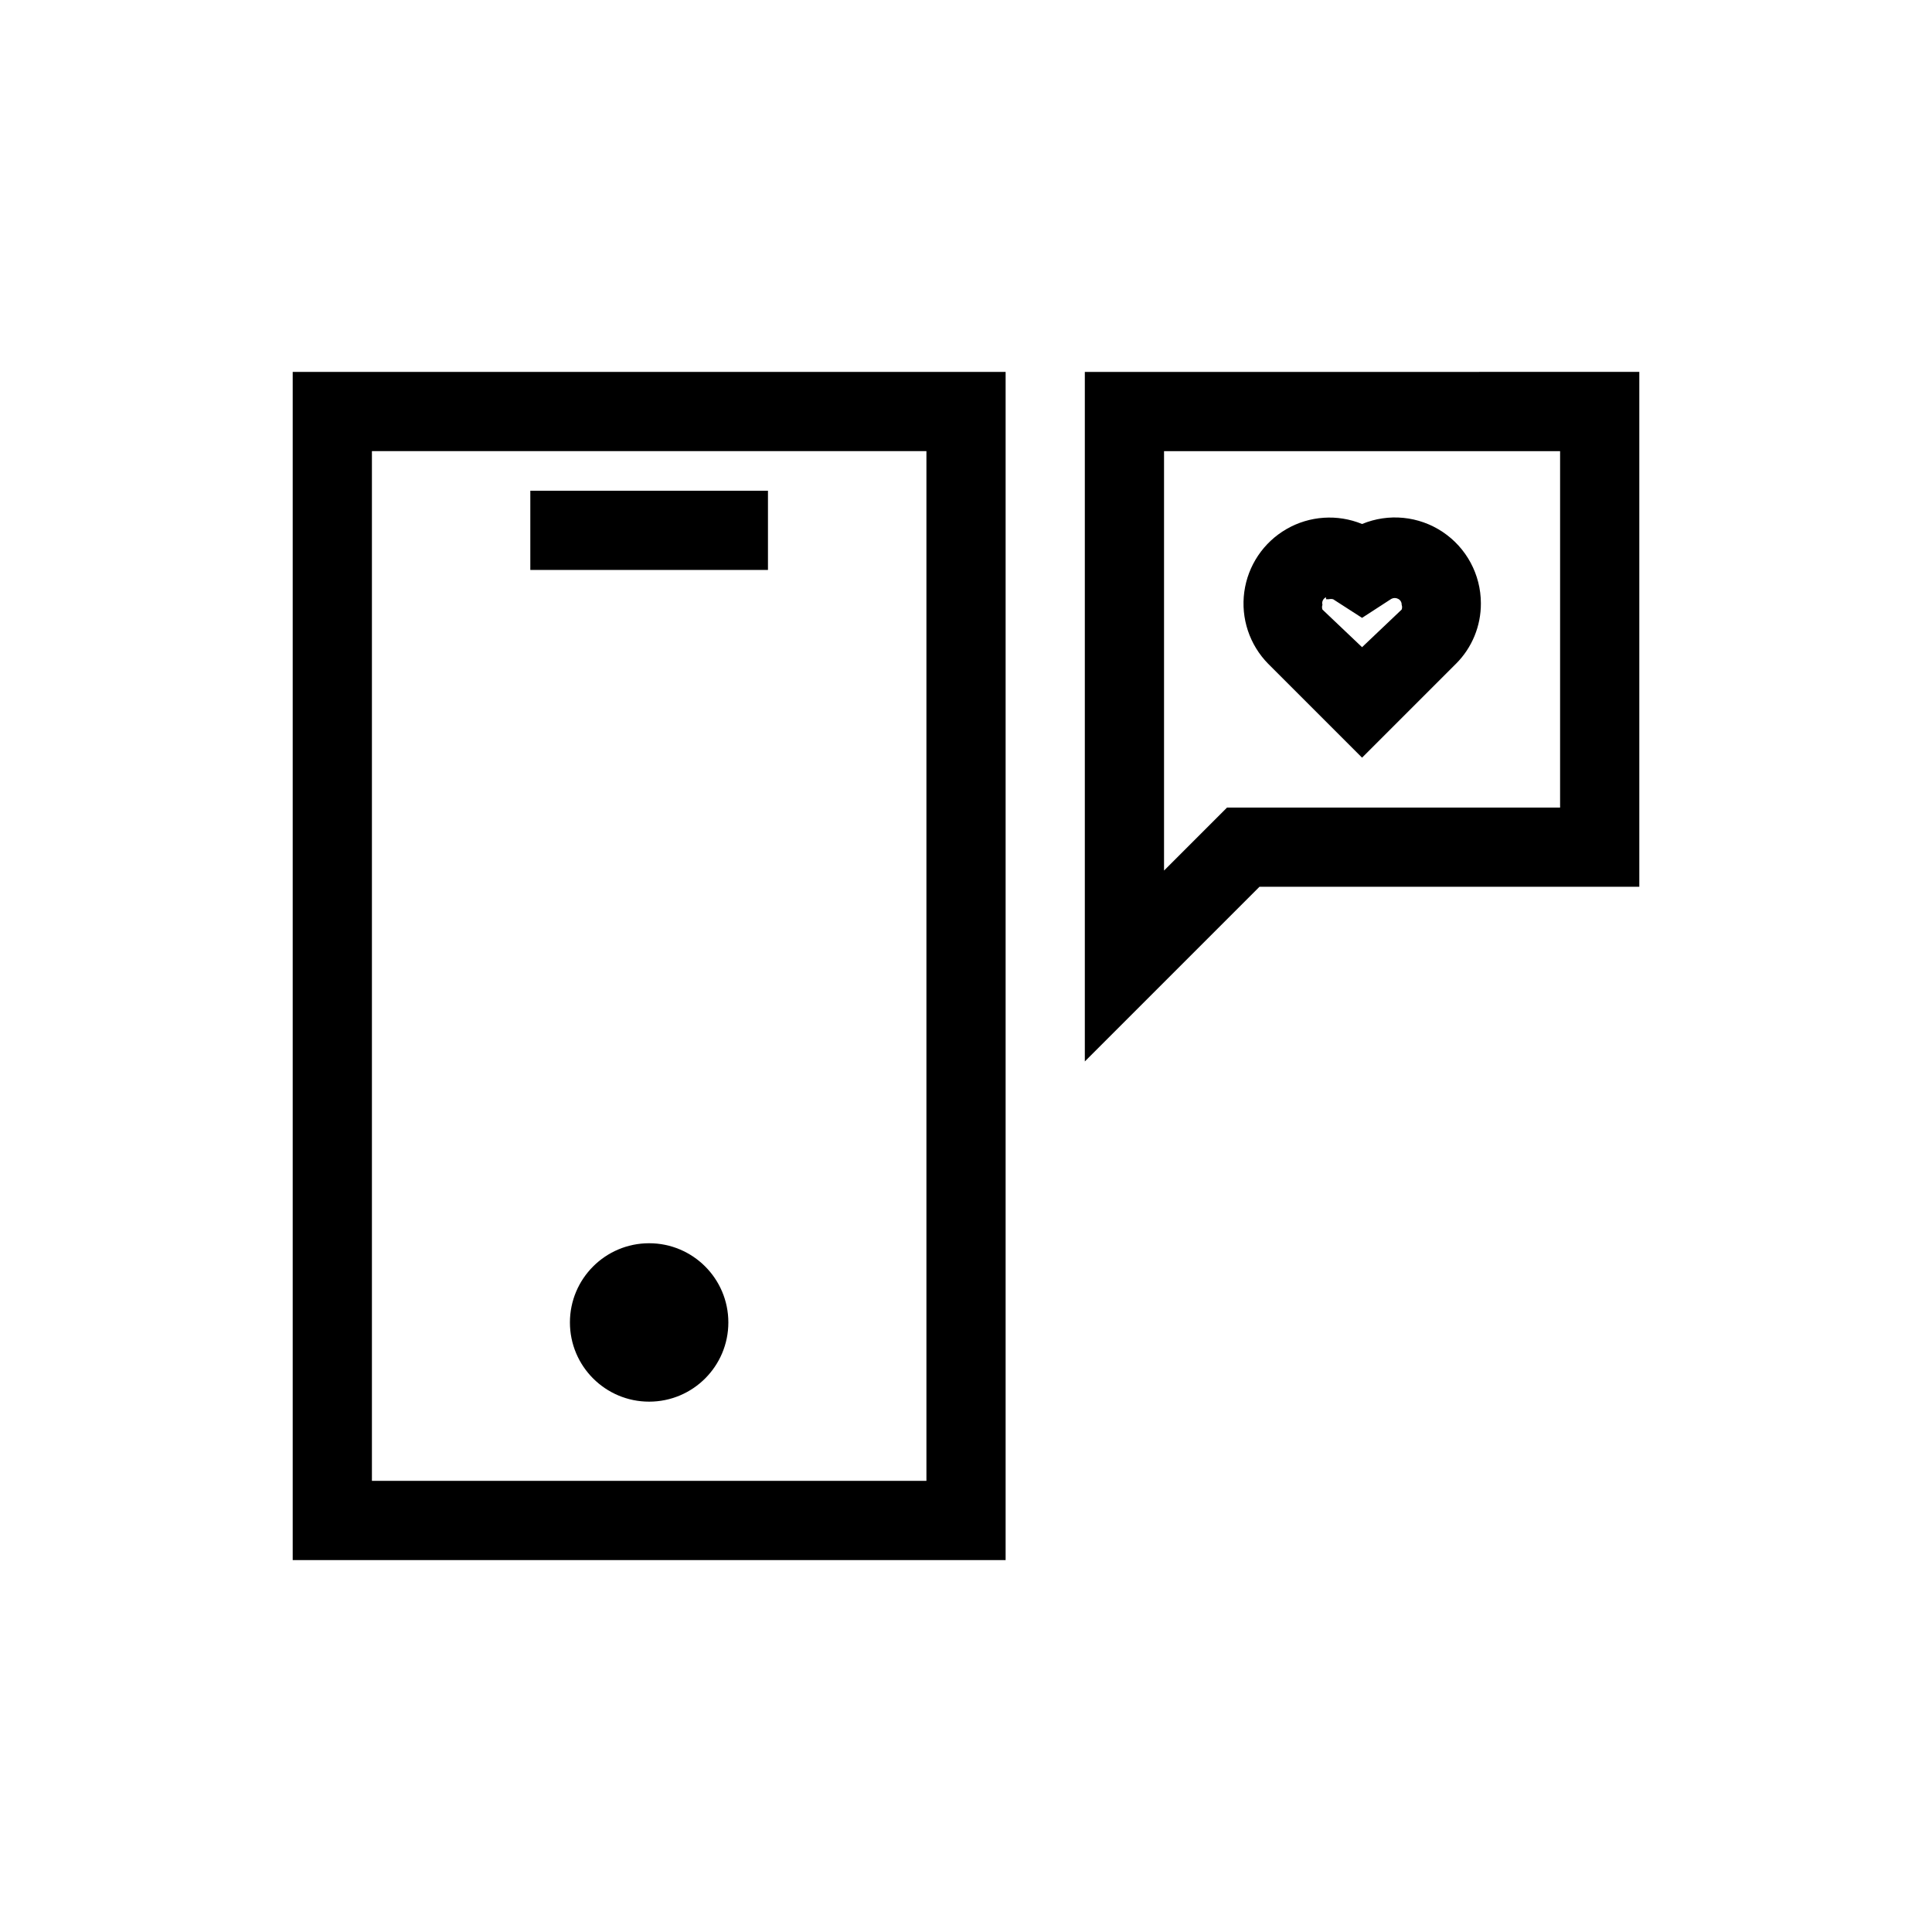
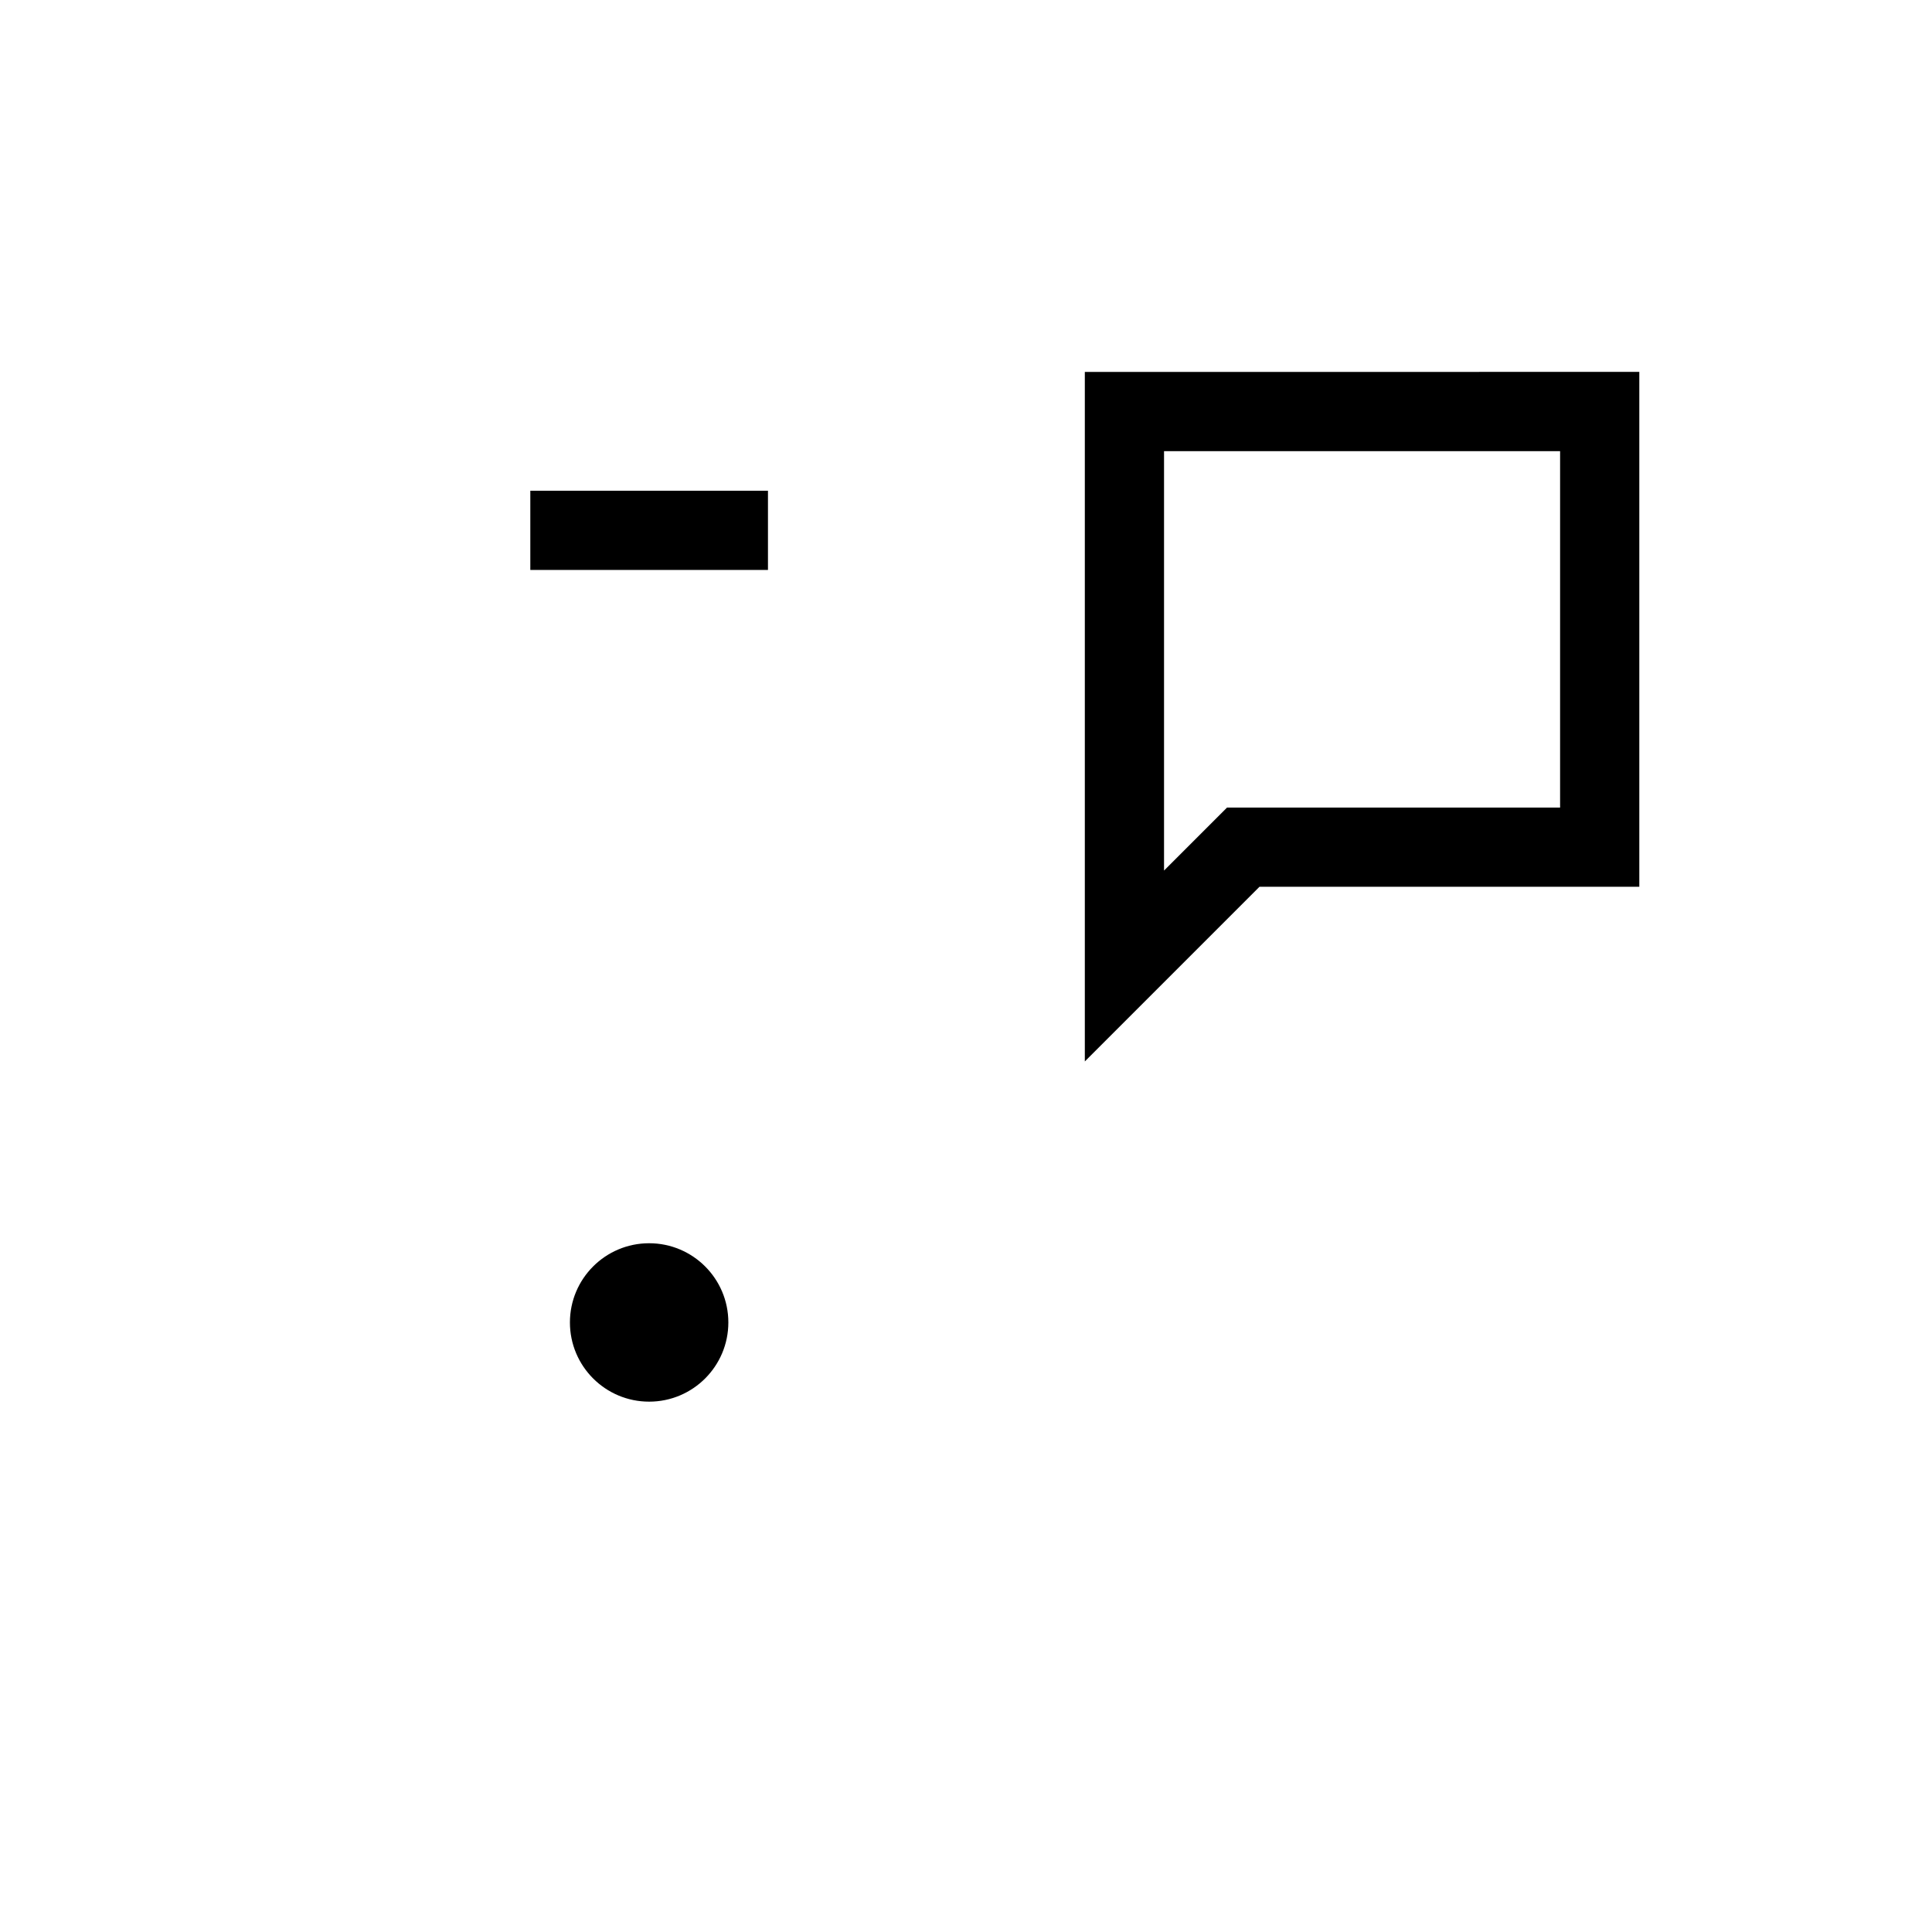
<svg xmlns="http://www.w3.org/2000/svg" fill="#000000" width="800px" height="800px" version="1.1" viewBox="144 144 512 512">
  <g>
-     <path d="m221.57 557.44h188.93v-314.88h-188.93zm20.992-293.89h146.95v272.89h-146.95z" />
    <path d="m284.54 274.05h62.977v20.992h-62.977z" />
    <path d="m337.02 494.46c0 11.594-9.398 20.992-20.992 20.992s-20.992-9.398-20.992-20.992c0-11.59 9.398-20.988 20.992-20.988s20.992 9.398 20.992 20.988" />
    <path d="m431.49 242.56v182.73l46.285-46.285h100.66v-136.45zm125.95 115.46h-88.27l-16.688 16.688v-111.15h104.96z" />
-     <path d="m504.96 344.79 24.875-24.875h0.004c4.266-4.25 6.648-10.035 6.609-16.059-0.016-7.598-3.82-14.684-10.141-18.898-6.32-4.215-14.328-5-21.348-2.094-6.523-2.676-13.918-2.18-20.023 1.344-6.109 3.523-10.238 9.676-11.188 16.664-0.949 6.984 1.391 14.02 6.336 19.043zm-9.551-41.984h0.734c0.379-0.094 0.777-0.094 1.156 0l7.66 4.934 7.766-5.039h0.004c0.555-0.297 1.227-0.297 1.785 0 0.598 0.293 0.969 0.91 0.941 1.574 0.156 0.406 0.156 0.855 0 1.262l-10.496 9.973-10.496-9.973c-0.152-0.406-0.152-0.855 0-1.262-0.227-0.805 0.18-1.656 0.945-1.992z" />
  </g>
</svg>